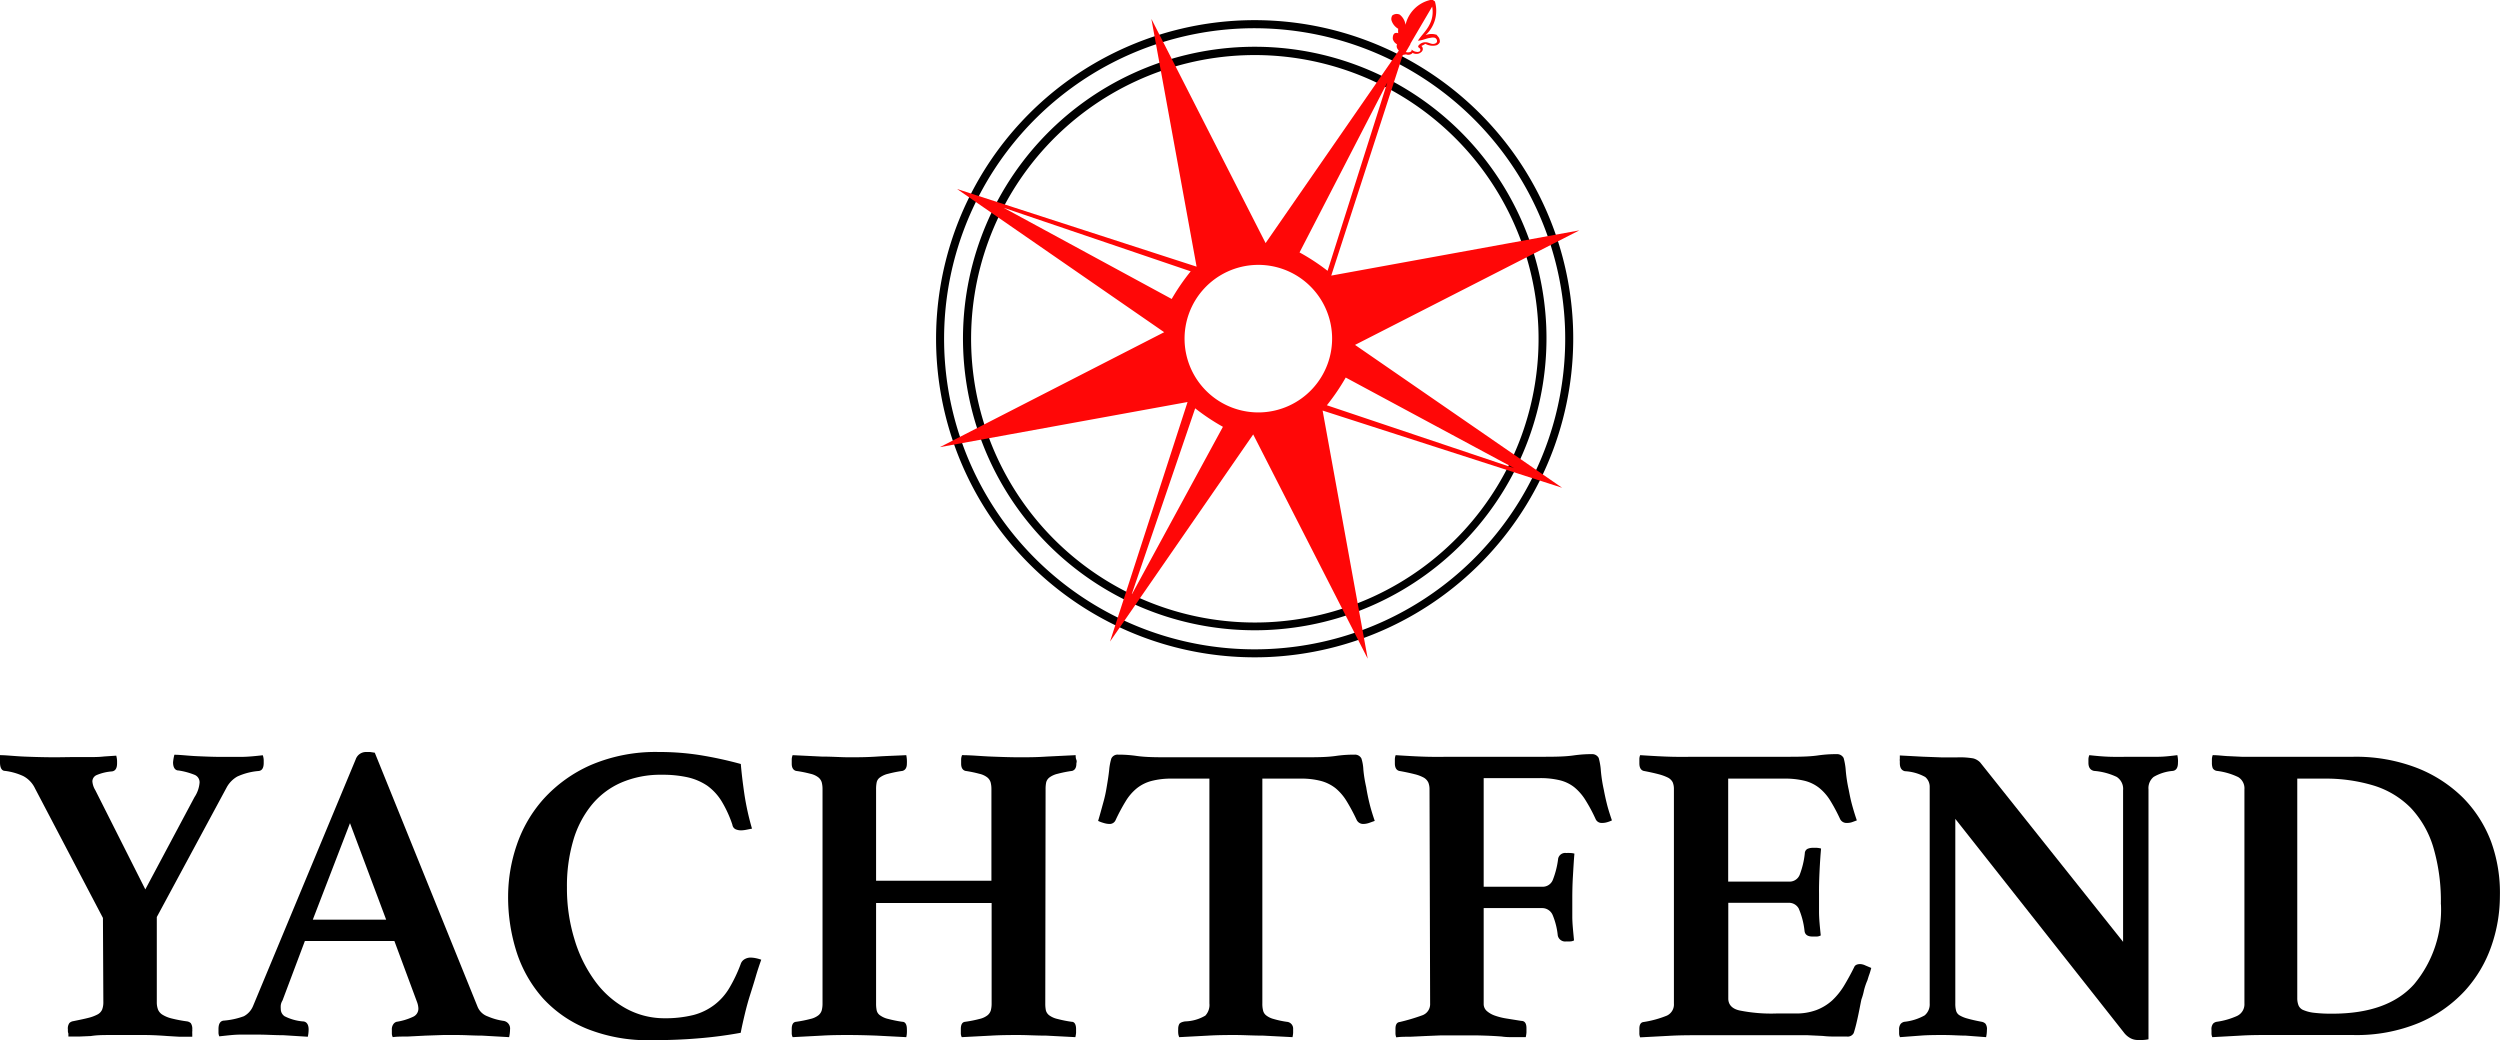
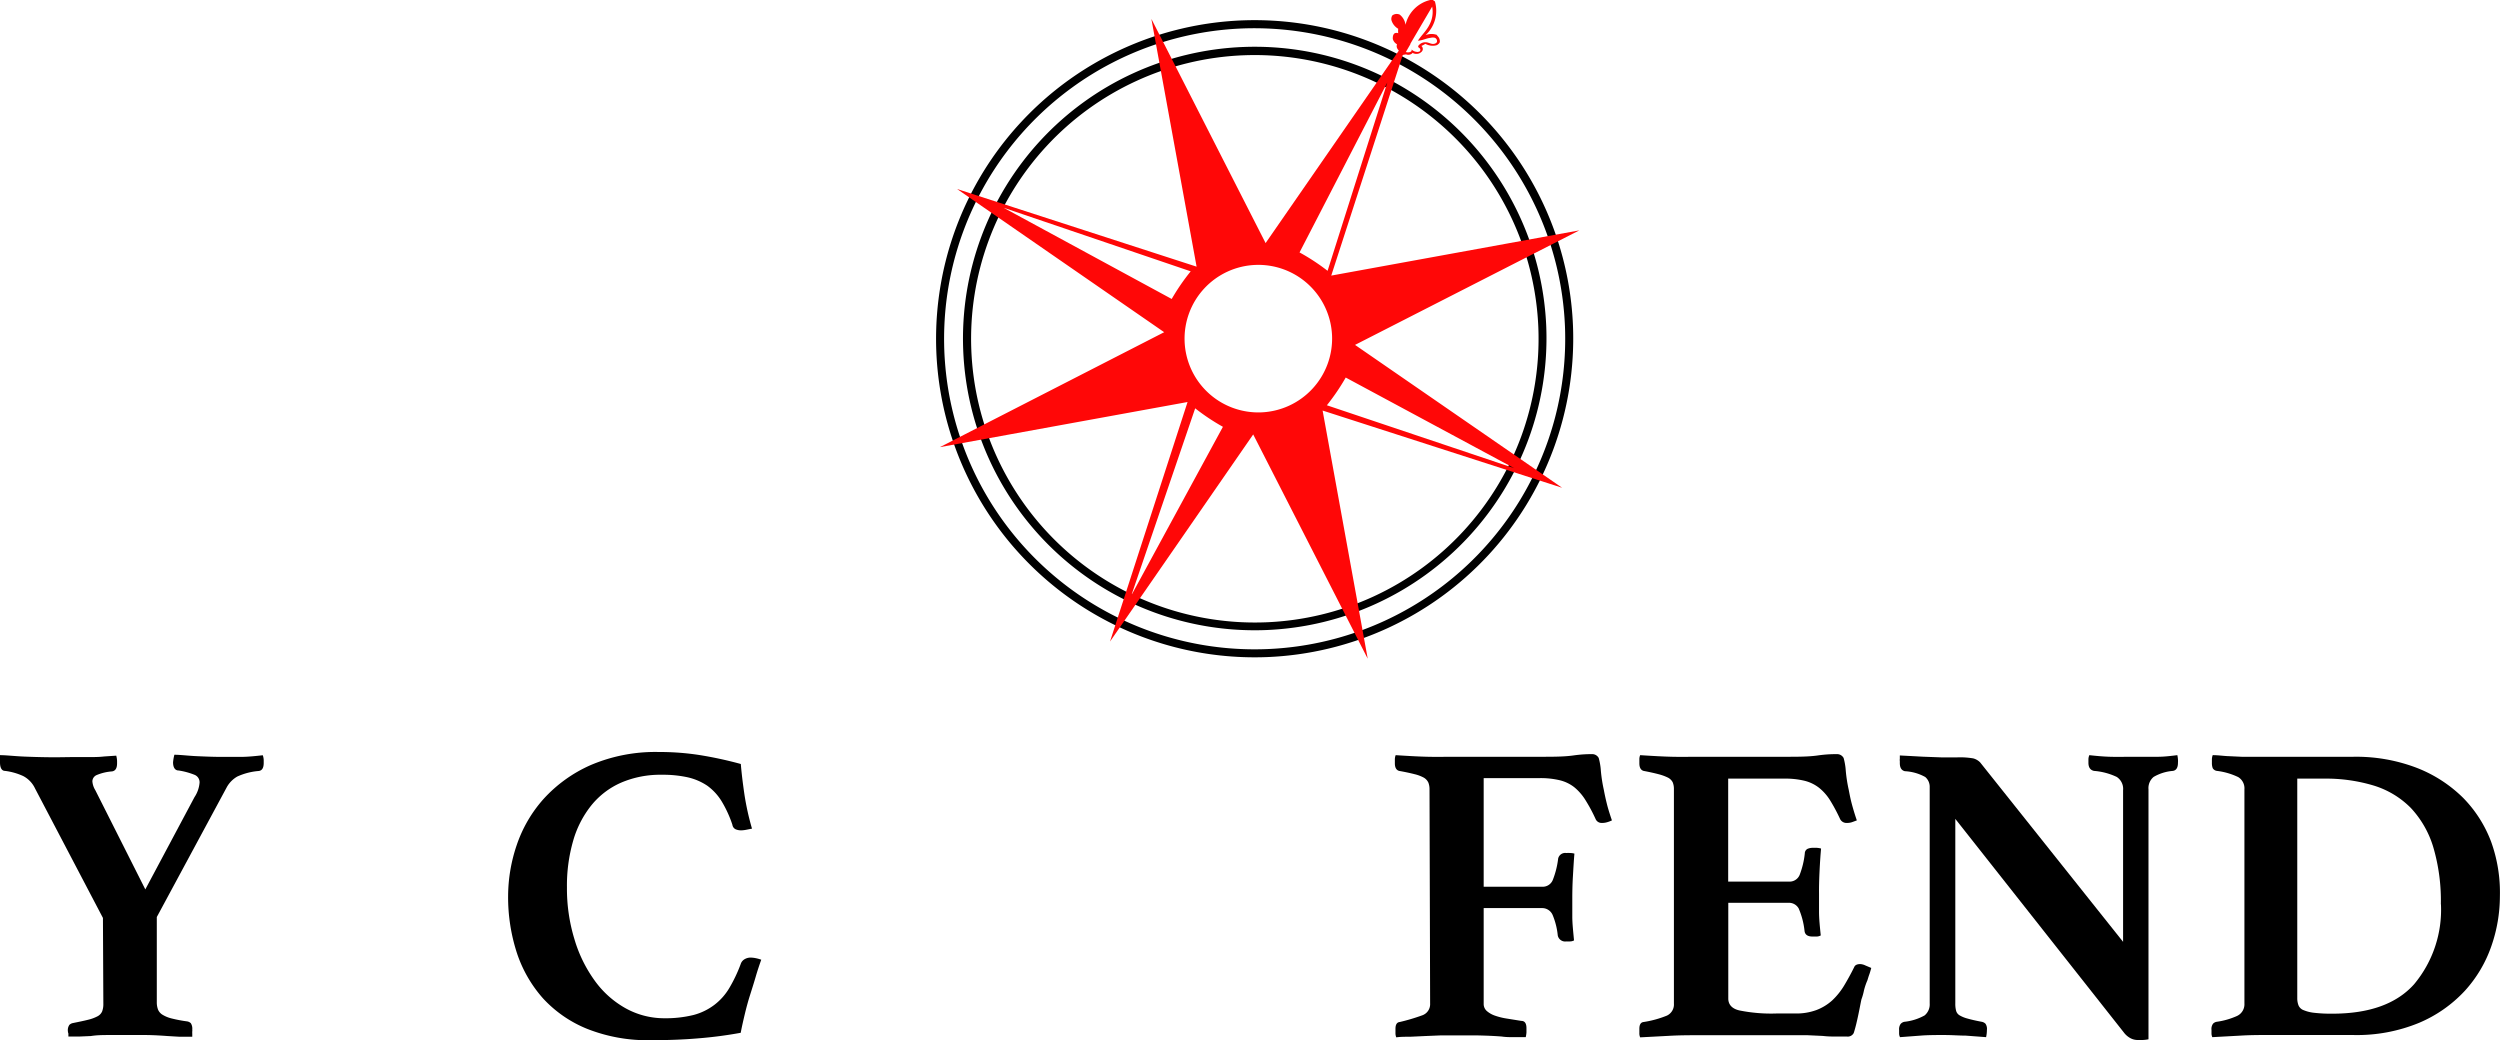
<svg xmlns="http://www.w3.org/2000/svg" viewBox="0 0 246.01 102.36">
  <defs>
    <style>.cls-1{fill:#ff0707;}</style>
  </defs>
  <title>black_logo</title>
  <g id="Layer_2" data-name="Layer 2">
    <g id="Layer_1-2" data-name="Layer 1">
      <path d="M122.28,2.8A30.56,30.56,0,1,0,154,32.15,30.6,30.6,0,0,0,122.28,2.8m2.4,61.86a31.35,31.35,0,1,1,30.11-32.54,31.38,31.38,0,0,1-30.11,32.54" />
      <path d="M122.38,5.44a27.92,27.92,0,1,0,29,26.82,27.94,27.94,0,0,0-29-26.82M124.58,62a28.71,28.71,0,1,1,27.58-29.8A28.74,28.74,0,0,1,124.58,62" />
      <path class="cls-1" d="M132.44,37.16,149,46.07l-18.43-6.19a21.22,21.22,0,0,0,1.85-2.72m-8.34,3.42a7.26,7.26,0,1,1,7-7.54,7.27,7.27,0,0,1-7,7.54m-12.75,18,6.28-18.4A20.79,20.79,0,0,0,120.34,42ZM98.75,20.44l18.42,6.26a20.9,20.9,0,0,0-1.87,2.72ZM136.52,8.11l-5.88,18.54a20.89,20.89,0,0,0-2.76-1.81Zm-3.18,25.83,22.07-11.27L131,27.12l7.64-23.57-14.1,20.37L113.3,1.86l4.45,24.38L94.18,18.6l20.38,14.09L92.49,44l24.37-4.44-7.63,23.57,14.09-20.38,11.27,22.07L130.15,40.4,153.72,48Z" />
      <path class="cls-1" d="M138.8,4.28,140.93.65a2.71,2.71,0,0,1-.29,1.83c-.3.58-.77,1-1.11,1.52.42,0,.82-.24,1.26-.28a.8.8,0,0,1,.41,0,.35.35,0,0,1,.21.34c0,.19-.26.28-.45.26s-.36-.12-.55-.15a.86.86,0,0,0-.85.35.12.12,0,0,0,0,.08c0,.07.1.1.15.16a.21.21,0,0,1,0,.29.44.44,0,0,1-.32.05.78.78,0,0,1-.48-.23c0,.17,0,.17-.15.25a.67.67,0,0,1-.42,0l.44-.76m2.68-.9a1.56,1.56,0,0,0-1.18,0,3.27,3.27,0,0,0,.92-3.32L141,0h0l-.26,0a3.26,3.26,0,0,0-2.43,2.44,1.55,1.55,0,0,0-.57-1,.71.71,0,0,0-.73.08l0,0a.65.65,0,0,0-.09.45,1.43,1.43,0,0,0,.67.86,2.14,2.14,0,0,0,0,.44.45.45,0,0,0-.34,0c-.14.09-.21.27-.19.57a.85.85,0,0,0,.4.51h0l0,.06c-.06.18,0,.38.22.6l.14.42a.18.18,0,0,0,.1,0l.44-.08a.59.59,0,0,0,.62-.11l0-.05h0a.77.77,0,0,0,.66.07c.24-.11.37-.26.37-.43a.41.41,0,0,0-.14-.31,2,2,0,0,0,.39-.21,1.47,1.47,0,0,0,1.08.15.62.62,0,0,0,.34-.3v0a.71.71,0,0,0-.3-.68" />
-       <path d="M10.13,90.33,3.45,77.59a2.65,2.65,0,0,0-1.16-1.22A6.08,6.08,0,0,0,.5,75.86c-.33,0-.5-.31-.5-.84v-.19a.66.66,0,0,1,0-.23l0-.29c.62,0,1.41.1,2.38.14s2,.07,3.17.07L7,74.5l1.66,0c.57,0,1.09,0,1.58-.06l1.2-.08a2.41,2.41,0,0,1,.08.52v.23c0,.48-.16.75-.5.8a4.76,4.76,0,0,0-1.51.36.69.69,0,0,0-.42.61,1.94,1.94,0,0,0,.29.88l4.92,9.76,4.84-9.08A3,3,0,0,0,19.64,77a.79.79,0,0,0-.46-.74,7,7,0,0,0-1.6-.44c-.37,0-.55-.32-.55-.8a4.35,4.35,0,0,1,.13-.75c.59,0,1.32.1,2.21.14s1.66.07,2.33.07,1.32,0,2,0,1.44-.08,2.16-.16a1.65,1.65,0,0,1,.09.48v.27c0,.51-.17.77-.51.8a6.23,6.23,0,0,0-2.1.55,2.77,2.77,0,0,0-1,1L15.43,90.24v8.37a2,2,0,0,0,.13.76,1.09,1.09,0,0,0,.46.5,3.13,3.13,0,0,0,.91.36,13.49,13.49,0,0,0,1.49.28.69.69,0,0,1,.36.18,1,1,0,0,1,.14.62.62.62,0,0,1,0,.18,1.64,1.64,0,0,0,0,.23l0,.3-1.26,0-1.18-.07c-.67-.05-1.37-.09-2.08-.1l-1.79,0-1.74,0c-.66,0-1.3,0-1.92.1L7.8,102l-1.07,0,0-.3a.68.68,0,0,1-.05-.23v-.18a.91.91,0,0,1,.15-.62.69.69,0,0,1,.36-.18c.59-.12,1.08-.22,1.47-.32a3.9,3.9,0,0,0,.93-.34,1,1,0,0,0,.46-.48,2.05,2.05,0,0,0,.12-.76Z" />
-       <path d="M38.81,92.6H30L27.8,98.45a1.21,1.21,0,0,0-.17.46,2.21,2.21,0,0,0,0,.38A.85.85,0,0,0,28,100a4.91,4.91,0,0,0,1.78.51c.4,0,.59.32.59.8a3.41,3.41,0,0,1-.08.71l-2.4-.15c-.84,0-1.67-.06-2.48-.06-.56,0-1.15,0-1.76,0s-1.31.09-2.07.17a.92.92,0,0,1-.08-.38v-.33c0-.54.18-.82.55-.84A7.38,7.38,0,0,0,24,100a2,2,0,0,0,.9-1L35,74.73A1.07,1.07,0,0,1,36,74l.42,0,.46.07L47,99.08a1.68,1.68,0,0,0,1,.94,6,6,0,0,0,1.56.44.76.76,0,0,1,.63.85,3.62,3.62,0,0,1-.09.75l-2.65-.15c-.86,0-1.68-.06-2.43-.06l-1.43,0-1.73.06L40.1,102c-.58,0-1.06,0-1.45.06a.79.79,0,0,1-.09-.38v-.33a.88.88,0,0,1,.15-.57.59.59,0,0,1,.31-.23,5.93,5.93,0,0,0,1.62-.49.87.87,0,0,0,.53-.82,2,2,0,0,0-.13-.63ZM38,90.5,34.44,81,30.78,90.5Z" />
+       <path d="M10.13,90.33,3.45,77.59a2.65,2.65,0,0,0-1.16-1.22A6.08,6.08,0,0,0,.5,75.86c-.33,0-.5-.31-.5-.84v-.19a.66.66,0,0,1,0-.23l0-.29c.62,0,1.41.1,2.38.14s2,.07,3.17.07L7,74.5l1.66,0c.57,0,1.09,0,1.58-.06l1.2-.08a2.41,2.41,0,0,1,.08.52v.23c0,.48-.16.75-.5.8a4.76,4.76,0,0,0-1.51.36.69.69,0,0,0-.42.61,1.94,1.94,0,0,0,.29.88l4.92,9.76,4.84-9.08A3,3,0,0,0,19.64,77a.79.79,0,0,0-.46-.74,7,7,0,0,0-1.6-.44c-.37,0-.55-.32-.55-.8a4.35,4.35,0,0,1,.13-.75c.59,0,1.32.1,2.21.14s1.66.07,2.33.07,1.32,0,2,0,1.44-.08,2.16-.16a1.65,1.65,0,0,1,.09.48v.27c0,.51-.17.77-.51.8a6.23,6.23,0,0,0-2.1.55,2.77,2.77,0,0,0-1,1L15.43,90.24v8.37a2,2,0,0,0,.13.76,1.09,1.09,0,0,0,.46.5,3.13,3.13,0,0,0,.91.36,13.49,13.49,0,0,0,1.49.28.69.69,0,0,1,.36.18,1,1,0,0,1,.14.62.62.62,0,0,1,0,.18,1.64,1.64,0,0,0,0,.23l0,.3-1.26,0-1.18-.07c-.67-.05-1.37-.09-2.08-.1l-1.79,0-1.74,0c-.66,0-1.3,0-1.92.1L7.8,102l-1.07,0,0-.3a.68.68,0,0,1-.05-.23a.91.91,0,0,1,.15-.62.69.69,0,0,1,.36-.18c.59-.12,1.08-.22,1.47-.32a3.9,3.9,0,0,0,.93-.34,1,1,0,0,0,.46-.48,2.05,2.05,0,0,0,.12-.76Z" />
      <path d="M64,102.36a16.12,16.12,0,0,1-6.18-1.1,12,12,0,0,1-4.37-3,12.73,12.73,0,0,1-2.59-4.5A17.73,17.73,0,0,1,50,88.18a15.75,15.75,0,0,1,.84-5,13.12,13.12,0,0,1,2.65-4.56,13.74,13.74,0,0,1,4.63-3.33A16.18,16.18,0,0,1,64.84,74a25.47,25.47,0,0,1,4,.3,38.06,38.06,0,0,1,4.06.88c.06.76.17,1.72.34,2.9A26,26,0,0,0,74,81.54l-.55.11a3.09,3.09,0,0,1-.5.06,1.35,1.35,0,0,1-.57-.11.58.58,0,0,1-.31-.44A11.32,11.32,0,0,0,71,78.83a5.3,5.3,0,0,0-1.41-1.52,5.75,5.75,0,0,0-1.92-.82,11.38,11.38,0,0,0-2.56-.25,9.74,9.74,0,0,0-4,.78,7.76,7.76,0,0,0-2.92,2.23,9.93,9.93,0,0,0-1.79,3.49,15.91,15.91,0,0,0-.61,4.6,17,17,0,0,0,.74,5.09,13.42,13.42,0,0,0,2,4.08,9.36,9.36,0,0,0,3,2.69,7.82,7.82,0,0,0,3.83,1,11.45,11.45,0,0,0,2.88-.32,5.85,5.85,0,0,0,2.06-1,5.76,5.76,0,0,0,1.47-1.66,14.43,14.43,0,0,0,1.12-2.36.84.84,0,0,1,.4-.48,1.16,1.16,0,0,1,.57-.15,2.85,2.85,0,0,1,.52.06,3.5,3.5,0,0,1,.53.15c-.17.48-.35,1-.53,1.62s-.37,1.22-.57,1.85-.37,1.26-.52,1.89-.29,1.24-.4,1.83a41,41,0,0,1-4.21.55C67.28,102.3,65.71,102.36,64,102.36Z" />
-       <path d="M102.86,98.74a3.27,3.27,0,0,0,.06.69.9.9,0,0,0,.34.49,2.22,2.22,0,0,0,.8.35,12,12,0,0,0,1.41.28c.28,0,.42.29.42.71,0,.09,0,.21,0,.38a3,3,0,0,1-.07.42l-2.86-.15c-1,0-1.9-.06-2.69-.06s-1.73,0-2.75.06l-2.88.15a.87.87,0,0,1-.09-.42v-.38c0-.45.14-.68.42-.71a12,12,0,0,0,1.41-.28,2,2,0,0,0,.78-.35,1,1,0,0,0,.34-.49,2.61,2.61,0,0,0,.08-.69V88.86H86.21v9.88a3.27,3.27,0,0,0,.06.69.81.81,0,0,0,.34.49,2.22,2.22,0,0,0,.8.35,12.21,12.21,0,0,0,1.4.28c.28,0,.43.29.43.71a3.46,3.46,0,0,1,0,.38,2.11,2.11,0,0,1-.06.42l-2.9-.15q-1.56-.06-2.73-.06c-.79,0-1.69,0-2.69.06l-2.86.15a.87.87,0,0,1-.09-.42v-.38c0-.45.14-.68.42-.71a12,12,0,0,0,1.41-.28,2,2,0,0,0,.78-.35,1,1,0,0,0,.34-.49,2.61,2.61,0,0,0,.08-.69V77.67a2.61,2.61,0,0,0-.08-.69,1,1,0,0,0-.34-.49,2,2,0,0,0-.78-.35,12,12,0,0,0-1.41-.28c-.28-.08-.42-.32-.42-.71v-.38a1.14,1.14,0,0,1,.09-.46l2.86.14c1,0,1.9.07,2.69.07s1.69,0,2.73-.07,2-.09,2.9-.14a3,3,0,0,1,.06.46,3.46,3.46,0,0,1,0,.38c0,.39-.15.63-.43.71a12.21,12.21,0,0,0-1.4.28,2.22,2.22,0,0,0-.8.35.81.81,0,0,0-.34.49,3.27,3.27,0,0,0-.06.69v9H97.56v-9a2.61,2.61,0,0,0-.08-.69,1,1,0,0,0-.34-.49,2,2,0,0,0-.78-.35A12,12,0,0,0,95,75.86c-.28-.08-.42-.32-.42-.71v-.38a1.14,1.14,0,0,1,.09-.46c.9,0,1.85.1,2.88.14s1.94.07,2.75.07,1.69,0,2.69-.07l2.86-.14c0,.14,0,.29.07.46s0,.29,0,.38c0,.39-.14.63-.42.71a12,12,0,0,0-1.41.28,2.22,2.22,0,0,0-.8.35.9.9,0,0,0-.34.49,3.27,3.27,0,0,0-.06.69Z" />
-       <path d="M124.22,76.62V98.74a2.66,2.66,0,0,0,.07.69.85.85,0,0,0,.31.49,2,2,0,0,0,.72.35,9,9,0,0,0,1.3.28.67.67,0,0,1,.63.71c0,.09,0,.21,0,.38a3.23,3.23,0,0,1-.06.42l-2.88-.15c-1,0-1.93-.06-2.72-.06s-1.71,0-2.71.06l-2.84.15a1.18,1.18,0,0,1-.1-.42,3,3,0,0,1,0-.38,1,1,0,0,1,.1-.48q.1-.19.57-.27a4.13,4.13,0,0,0,2-.57,1.54,1.54,0,0,0,.4-1.2V76.62h-3.7a7.56,7.56,0,0,0-2,.23,3.92,3.92,0,0,0-1.43.71,4.92,4.92,0,0,0-1.1,1.27,18.45,18.45,0,0,0-1,1.87.63.63,0,0,1-.63.38,2.13,2.13,0,0,1-.59-.11,3.14,3.14,0,0,1-.5-.19c.2-.67.36-1.27.5-1.78a12.53,12.53,0,0,0,.34-1.54c.11-.64.2-1.22.25-1.72a5.62,5.62,0,0,1,.21-1.1.68.68,0,0,1,.68-.38c.3,0,.92,0,1.83.13s2,.13,3.3.13h13c1.26,0,2.35,0,3.26-.13s1.53-.13,1.87-.13a.71.71,0,0,1,.67.38,4.17,4.17,0,0,1,.19,1.1,13.24,13.24,0,0,0,.28,1.72c.08.51.18,1,.31,1.54s.3,1.11.53,1.78l-.53.19a1.84,1.84,0,0,1-.57.11.71.71,0,0,1-.67-.38,18.45,18.45,0,0,0-1-1.87,5.09,5.09,0,0,0-1.09-1.27,4,4,0,0,0-1.43-.71,7.48,7.48,0,0,0-2-.23Z" />
      <path d="M140.67,77.67a1.8,1.8,0,0,0-.11-.65,1.11,1.11,0,0,0-.44-.49,3.71,3.71,0,0,0-.93-.35c-.39-.1-.89-.21-1.51-.32q-.42-.12-.42-.75v-.4a1.19,1.19,0,0,1,.08-.4c1.21.08,2.27.14,3.2.16s1.71,0,2.35,0h8.62c1.29,0,2.39,0,3.31-.13s1.52-.13,1.83-.13a.72.72,0,0,1,.67.38,6.19,6.19,0,0,1,.21,1.24,14.57,14.57,0,0,0,.29,1.88q.13.7.3,1.38c.11.45.28,1,.5,1.64a2.91,2.91,0,0,1-.44.17,1.67,1.67,0,0,1-.53.08.64.64,0,0,1-.63-.37,15.87,15.87,0,0,0-1-1.87,5.12,5.12,0,0,0-1.1-1.27,3.74,3.74,0,0,0-1.43-.69,8.12,8.12,0,0,0-2-.21H146V87.26h5.81a1.07,1.07,0,0,0,1-.69,8.48,8.48,0,0,0,.52-2.09.71.71,0,0,1,.8-.54,3.36,3.36,0,0,1,.4,0,1.53,1.53,0,0,1,.4.06c-.06.65-.1,1.4-.15,2.25s-.06,1.58-.06,2.17,0,1.1,0,1.78.09,1.47.17,2.34a.83.83,0,0,1-.38.1,3,3,0,0,1-.38,0,.74.74,0,0,1-.84-.59,7,7,0,0,0-.5-2,1.12,1.12,0,0,0-1-.69H146v9.42a.92.92,0,0,0,.3.7,2.41,2.41,0,0,0,.8.46,6.45,6.45,0,0,0,1.17.29l1.43.23q.51,0,.51.72c0,.08,0,.22,0,.42a3.24,3.24,0,0,1-.07.46l-1.17,0c-.4,0-.79,0-1.18-.06-.73-.06-1.51-.09-2.33-.11l-2.46,0-1.29,0-1.45.06-1.49.07c-.49,0-1,0-1.37.06a1.08,1.08,0,0,1-.08-.44v-.4c0-.42.14-.64.42-.67a19.28,19.28,0,0,0,2.19-.65,1.16,1.16,0,0,0,.8-1.16Z" />
      <path d="M170.06,76.62V86.75H176a1.07,1.07,0,0,0,1.09-.65,8.24,8.24,0,0,0,.51-2.12.51.51,0,0,1,.25-.44,1.22,1.22,0,0,1,.55-.11l.4,0a2.12,2.12,0,0,1,.4.07q-.09,1-.15,2.25T179,87.93c0,.51,0,1.1,0,1.79s.08,1.46.17,2.33a.91.91,0,0,1-.4.11l-.4,0c-.51,0-.77-.2-.8-.59a7.61,7.61,0,0,0-.57-2.17,1.09,1.09,0,0,0-1-.56h-5.93v9.42c0,.59.36,1,1.09,1.17a15.81,15.81,0,0,0,3.7.3h1.77a5.71,5.71,0,0,0,2.12-.34,4.94,4.94,0,0,0,1.54-.94A6.87,6.87,0,0,0,181.46,97c.33-.55.67-1.16,1-1.83.08-.2.28-.3.59-.3a1.27,1.27,0,0,1,.5.13l.59.25c-.06.22-.12.44-.19.63s-.13.39-.19.59a6,6,0,0,0-.34,1,5.77,5.77,0,0,1-.25.88c-.06.28-.12.6-.19.95s-.14.69-.21,1-.14.61-.21.86-.12.42-.15.5a.66.66,0,0,1-.67.34c-.22,0-.54,0-1,0s-.87,0-1.36-.06l-1.5-.07c-.5,0-.93,0-1.3,0h-9.54c-.82,0-1.75,0-2.8.06l-2.84.15a.94.94,0,0,1-.08-.44v-.4c0-.42.14-.64.42-.67a10.23,10.23,0,0,0,2.29-.63,1.21,1.21,0,0,0,.69-1.18V77.67a1.71,1.71,0,0,0-.12-.69,1.07,1.07,0,0,0-.49-.47,4.79,4.79,0,0,0-.92-.33c-.38-.1-.87-.21-1.45-.32q-.42-.12-.42-.75v-.4a1,1,0,0,1,.08-.4c1.21.08,2.27.14,3.2.16s1.72,0,2.39,0h8.62c1.27,0,2.35,0,3.26-.13s1.54-.13,1.87-.13a.73.73,0,0,1,.68.38,6.19,6.19,0,0,1,.21,1.24,14.57,14.57,0,0,0,.29,1.88c.09.47.18.93.3,1.38s.28,1,.5,1.64l-.46.17a1.51,1.51,0,0,1-.51.08.7.7,0,0,1-.67-.37,17.43,17.43,0,0,0-1-1.87A4.89,4.89,0,0,0,179,77.52a3.81,3.81,0,0,0-1.43-.69,8,8,0,0,0-2-.21Z" />
      <path d="M208.92,92.68V77.76a1.4,1.4,0,0,0-.63-1.31,6.38,6.38,0,0,0-2.23-.59c-.37-.08-.55-.35-.55-.8v-.33a1.06,1.06,0,0,1,.09-.42c.7.08,1.38.14,2.06.16s1.45,0,2.35,0,1.67,0,2.31,0,1.29-.08,1.94-.16a3,3,0,0,1,.06.42,2.19,2.19,0,0,1,0,.33c0,.48-.17.75-.5.8a4.47,4.47,0,0,0-1.89.59,1.42,1.42,0,0,0-.51,1.22v24.6a3.58,3.58,0,0,1-.57.07l-.52,0a1.52,1.52,0,0,1-.63-.15,2,2,0,0,1-.72-.61l-16.57-21V98.74a2.66,2.66,0,0,0,.07.69.76.76,0,0,0,.33.47,3,3,0,0,0,.8.33c.35.1.82.21,1.41.32a.7.7,0,0,1,.36.19.89.89,0,0,1,.14.61,3.41,3.41,0,0,1-.08.71l-2-.15c-.61,0-1.33-.06-2.14-.06s-1.59,0-2.33.06l-2,.15a.79.79,0,0,1-.09-.38v-.33a.89.89,0,0,1,.15-.59.67.67,0,0,1,.36-.21,5.21,5.21,0,0,0,2-.63,1.41,1.41,0,0,0,.5-1.18V77.46a1.26,1.26,0,0,0-.44-1,4.59,4.59,0,0,0-2-.57c-.34-.08-.5-.35-.5-.8v-.19a.7.7,0,0,1,0-.23l0-.33,1.14.06,1.09.06,1.87.07,1.53,0a7.58,7.58,0,0,1,1.6.1,1.48,1.48,0,0,1,.68.4Z" />
      <path d="M246,88.18a15,15,0,0,1-.84,4.92,12.66,12.66,0,0,1-2.61,4.4,13.08,13.08,0,0,1-4.5,3.15,16,16,0,0,1-6.48,1.2H223c-.73,0-1.57,0-2.54.06l-2.76.15a.92.92,0,0,1-.08-.38v-.33a.88.88,0,0,1,.15-.61.64.64,0,0,1,.35-.19,7.33,7.33,0,0,0,2-.57,1.27,1.27,0,0,0,.74-1.24V77.67a1.29,1.29,0,0,0-.61-1.2,6.69,6.69,0,0,0-2.09-.61.56.56,0,0,1-.42-.27,1.48,1.48,0,0,1-.08-.53v-.33a1.25,1.25,0,0,1,.08-.42c.59,0,1.12.09,1.58.1l1.28.06c.4,0,.79,0,1.18,0h9.76a16.66,16.66,0,0,1,6.28,1.09,13.34,13.34,0,0,1,4.55,2.94,12.35,12.35,0,0,1,2.77,4.34A14.73,14.73,0,0,1,246,88.18Zm-5.81.8a18.68,18.68,0,0,0-.75-5.63,9.73,9.73,0,0,0-2.21-3.85,8.73,8.73,0,0,0-3.62-2.19,16.24,16.24,0,0,0-4.94-.69h-2.61V98.23a1.93,1.93,0,0,0,.13.72.87.87,0,0,0,.51.46,3.67,3.67,0,0,0,1,.25,14.31,14.31,0,0,0,1.81.09q5.46,0,8.05-2.9A11.43,11.43,0,0,0,240.2,89Z" />
    </g>
  </g>
</svg>